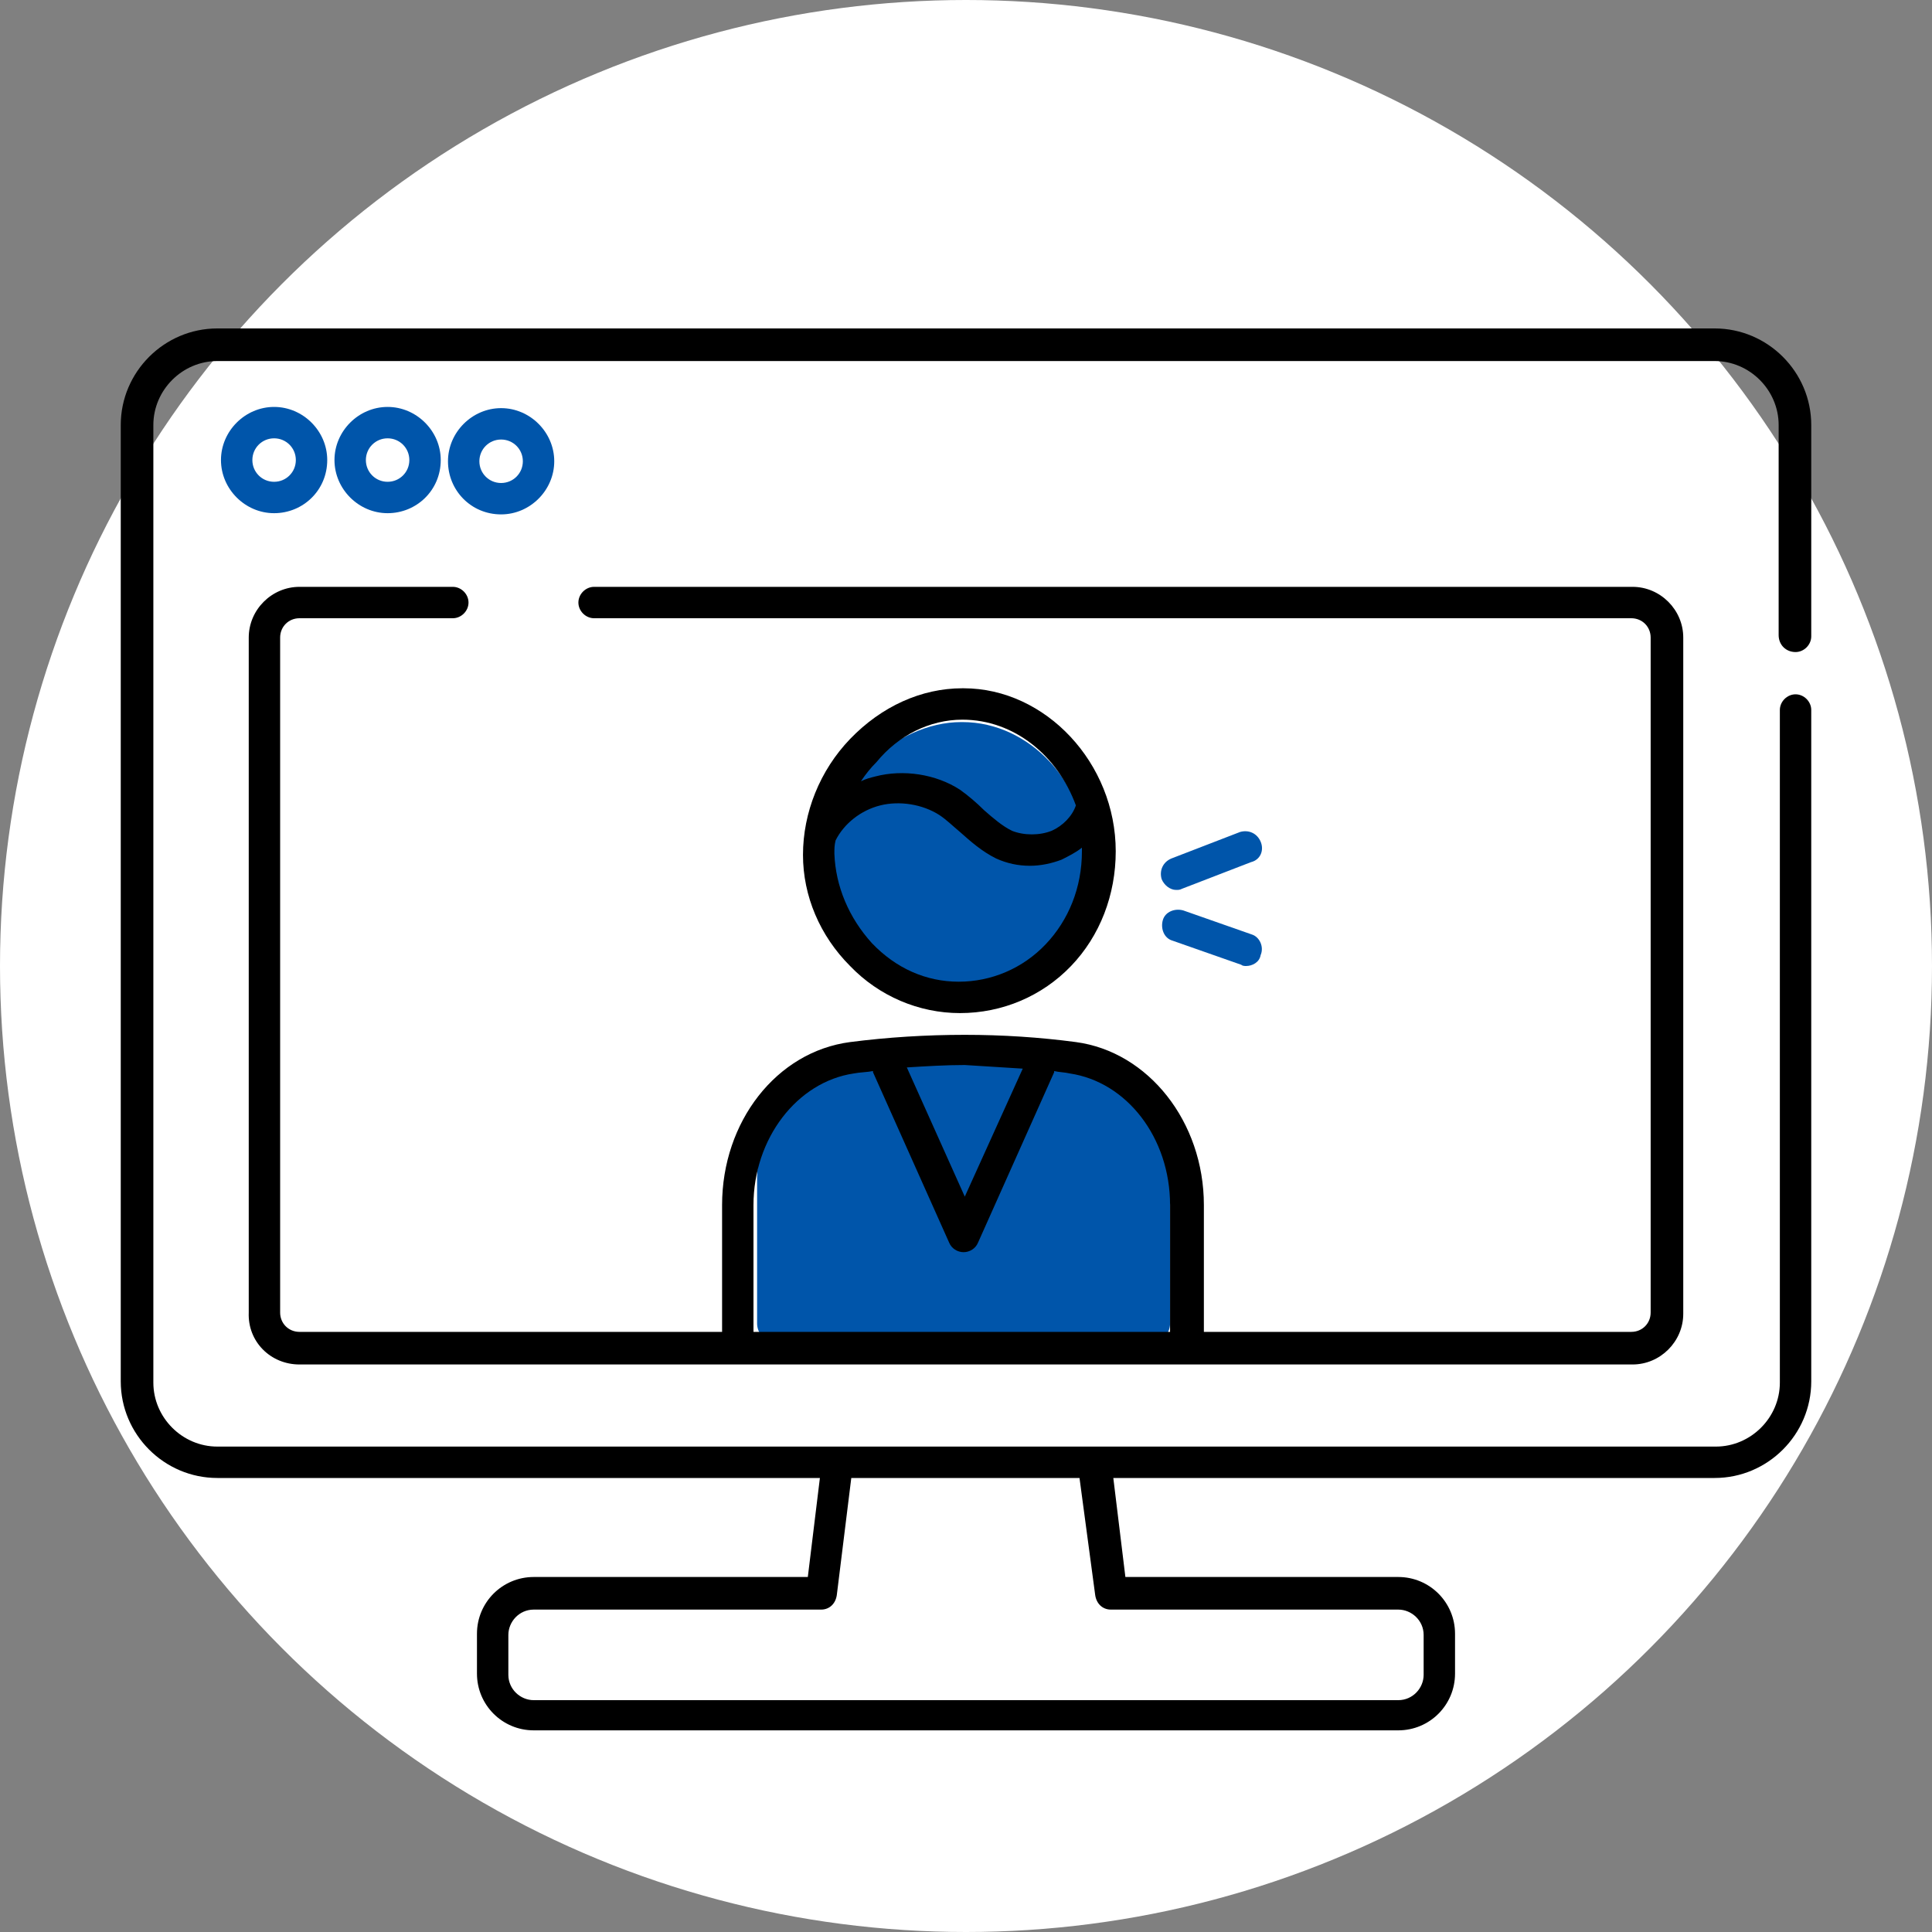
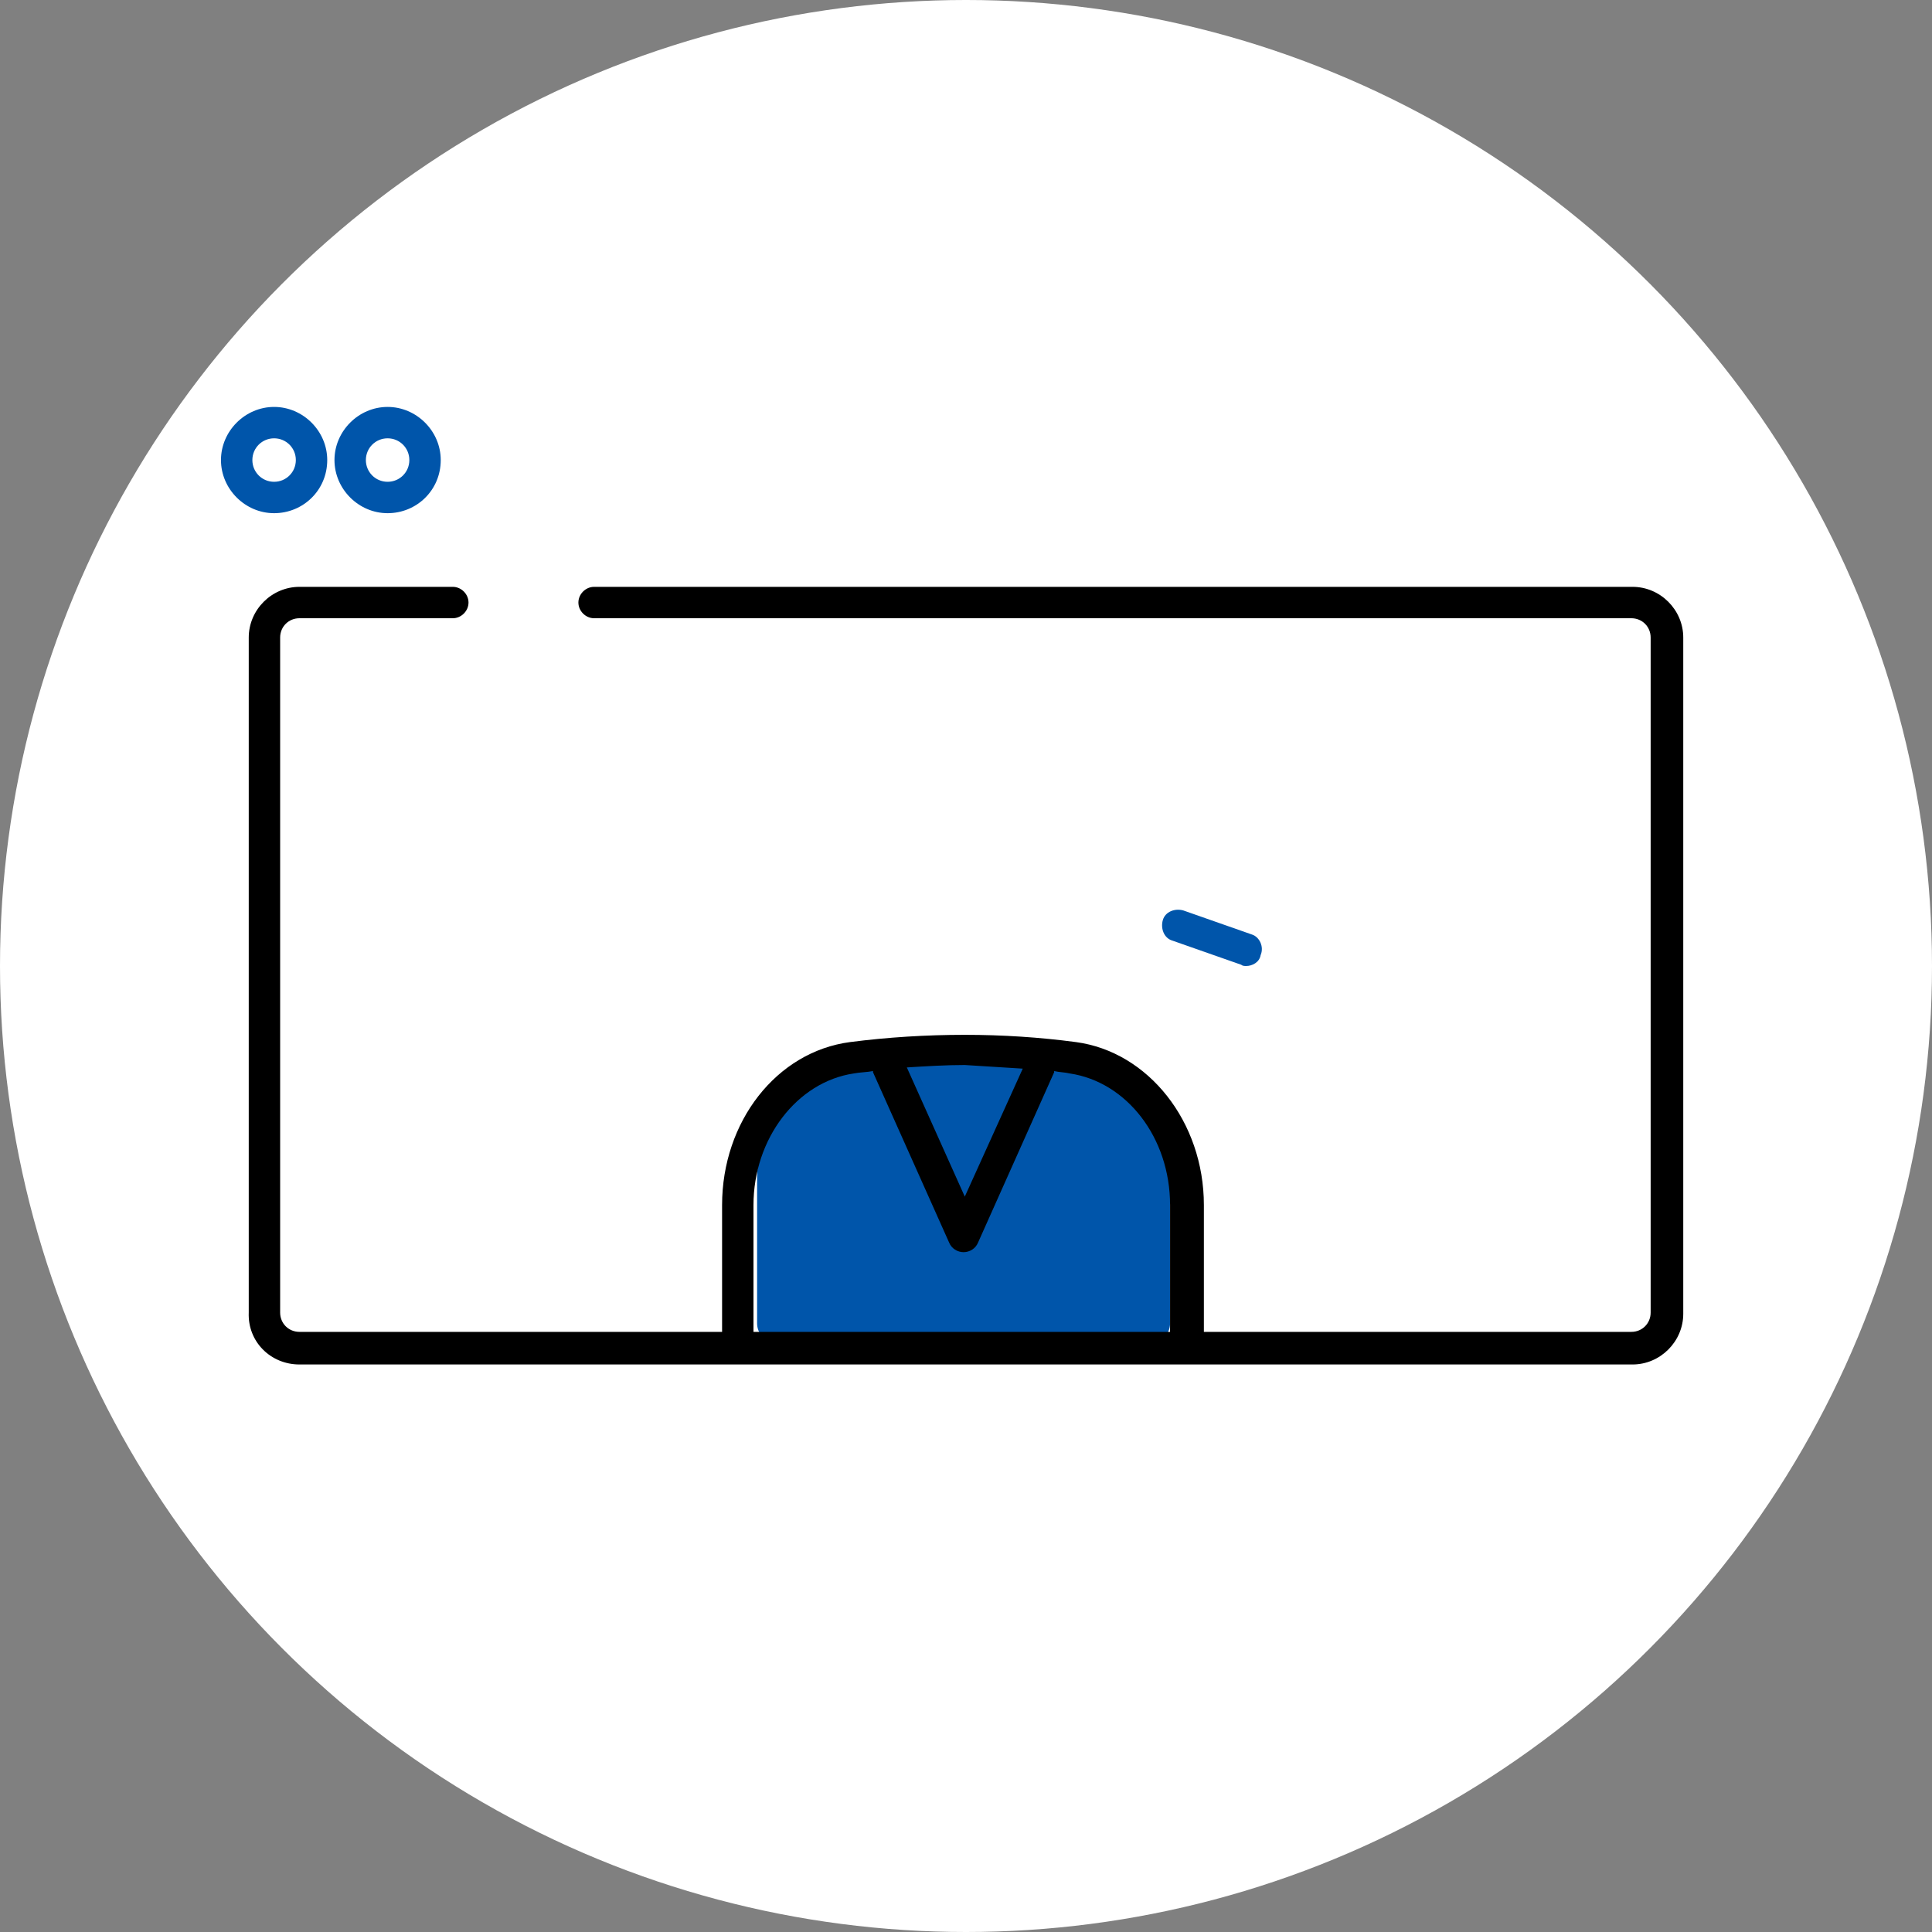
<svg xmlns="http://www.w3.org/2000/svg" version="1.1" id="レイヤー_1" x="0px" y="0px" viewBox="0 0 160 160" style="enable-background:new 0 0 160 160;" xml:space="preserve">
  <rect x="0" y="0" width="160" height="160" fill="#808080" stroke="none" />
  <style type="text/css">
	.st0{fill:#FFFFFF;}
	.st1{fill:#0055AA;}
</style>
  <g>
    <circle class="st0" cx="80" cy="80" r="80" />
  </g>
  <g>
    <g>
-       <path class="st1" d="M79.5,82L79.5,82c2.9,0,5.6-1.1,7.5-3.2c2-2,3-4.8,3-7.9c0-6-4.7-11.1-10.3-11.1l-0.1,0    c-2.7,0-5.5,1.3-7.6,3.4c-2.1,2.2-3.3,5-3.2,7.9c0,2.8,1.1,5.5,3.2,7.5C74.1,80.8,76.8,82,79.5,82z" />
      <path class="st1" d="M89.2,88c-2.2-0.3-8.6-0.5-11.2-0.5c-2.7,0-5.3,0.2-7.6,0.5c-4.4,0.6-7.7,4.7-7.7,9.6v12    c0,0.8,0.6,1.5,1.4,1.5h31.4c0.8,0,1.4-0.7,1.4-1.5l0-12C96.9,92.7,93.6,88.6,89.2,88z" />
    </g>
    <g>
-       <path d="M148.7,54c0.7,0,1.3-0.6,1.3-1.3V35.2c0-4.4-3.6-8-8-8H18c-4.4,0-8,3.6-8,8v79.2c0,4.4,3.6,8,8,8h49.9l-1,8.2H44.2    c-2.6,0-4.7,2.1-4.7,4.7v3.3c0,2.6,2.1,4.7,4.7,4.7h71.6c2.6,0,4.7-2.1,4.7-4.7v-3.3c0-2.6-2.1-4.7-4.7-4.7H93.2l-1-8.2H142    c4.4,0,8-3.6,8-8V58.8c0-0.7-0.6-1.3-1.3-1.3c-0.7,0-1.3,0.6-1.3,1.3v55.7c0,2.9-2.4,5.3-5.3,5.3H18c-2.9,0-5.3-2.4-5.3-5.3V35.2    c0-2.9,2.4-5.3,5.3-5.3h124c2.9,0,5.3,2.4,5.3,5.3v17.4C147.3,53.4,147.9,54,148.7,54z M90.7,132.1c0.1,0.7,0.6,1.2,1.3,1.2h23.8    c1.1,0,2.1,0.9,2.1,2.1v3.3c0,1.1-0.9,2.1-2.1,2.1H44.2c-1.1,0-2.1-0.9-2.1-2.1v-3.3c0-1.1,0.9-2.1,2.1-2.1H68    c0.7,0,1.2-0.5,1.3-1.2l1.2-9.7h18.9L90.7,132.1z" />
      <path class="st1" d="M27.1,38.1c0-2.4-2-4.4-4.4-4.4s-4.4,2-4.4,4.4s2,4.4,4.4,4.4S27.1,40.6,27.1,38.1z M20.9,38.1    c0-1,0.8-1.8,1.8-1.8c1,0,1.8,0.8,1.8,1.8c0,1-0.8,1.8-1.8,1.8C21.7,39.9,20.9,39.1,20.9,38.1z" />
      <path class="st1" d="M36.5,38.1c0-2.4-2-4.4-4.4-4.4s-4.4,2-4.4,4.4s2,4.4,4.4,4.4S36.5,40.6,36.5,38.1z M30.3,38.1    c0-1,0.8-1.8,1.8-1.8c1,0,1.8,0.8,1.8,1.8c0,1-0.8,1.8-1.8,1.8C31.1,39.9,30.3,39.1,30.3,38.1z" />
-       <path class="st1" d="M41.5,42.6c2.4,0,4.4-2,4.4-4.4s-2-4.4-4.4-4.4c-2.4,0-4.4,2-4.4,4.4S39,42.6,41.5,42.6z M41.5,36.4    c1,0,1.8,0.8,1.8,1.8c0,1-0.8,1.8-1.8,1.8c-1,0-1.8-0.8-1.8-1.8C39.7,37.2,40.5,36.4,41.5,36.4z" />
      <path d="M24.8,113h110.4c2.3,0,4.2-1.9,4.2-4.2V52.8c0-2.3-1.9-4.2-4.2-4.2H49.2c-0.7,0-1.3,0.6-1.3,1.3c0,0.7,0.6,1.3,1.3,1.3    h85.9c0.9,0,1.6,0.7,1.6,1.6v55.9c0,0.9-0.7,1.6-1.6,1.6H99.7c0-0.1,0-0.2,0-0.2l0-10.3c0-6.9-4.6-12.7-10.6-13.5    c-3-0.4-6.1-0.6-9.2-0.6c-3.2,0-6.4,0.2-9.5,0.6c-6.1,0.8-10.6,6.6-10.6,13.5v10.3c0,0.1,0,0.2,0,0.2h-35c-0.9,0-1.6-0.7-1.6-1.6    V52.8c0-0.9,0.7-1.6,1.6-1.6h12.7c0.7,0,1.3-0.6,1.3-1.3c0-0.7-0.6-1.3-1.3-1.3H24.8c-2.3,0-4.2,1.9-4.2,4.2v55.9    C20.5,111.1,22.4,113,24.8,113z M84.7,88.5l-4.8,10.6l-4.8-10.7c1.6-0.1,3.2-0.2,4.8-0.2C81.5,88.3,83.1,88.4,84.7,88.5z     M62.4,110.1V99.8c0-5.5,3.6-10.2,8.3-10.9c0.5-0.1,1.1-0.1,1.6-0.2c0,0,0,0.1,0,0.1l6.3,14.1c0.2,0.5,0.7,0.8,1.2,0.8    c0.5,0,1-0.3,1.2-0.8l6.3-14.1c0,0,0-0.1,0-0.1c0.4,0.1,0.9,0.1,1.3,0.2c4.7,0.7,8.3,5.3,8.3,10.9l0,10.3c0,0.1,0,0.2,0,0.2H62.4    C62.4,110.2,62.4,110.2,62.4,110.1z" />
-       <path class="st1" d="M104.4,69.7c-0.3-0.7-1-1-1.7-0.8l-5.7,2.2c-0.7,0.3-1,1-0.8,1.7c0.2,0.5,0.7,0.9,1.2,0.9    c0.2,0,0.3,0,0.5-0.1l5.7-2.2C104.4,71.2,104.7,70.4,104.4,69.7z" />
      <path class="st1" d="M103.7,77.4l-5.7-2c-0.7-0.2-1.5,0.1-1.7,0.8c-0.2,0.7,0.1,1.5,0.8,1.7l5.7,2c0.1,0.1,0.3,0.1,0.4,0.1    c0.5,0,1.1-0.3,1.2-0.9C104.7,78.4,104.3,77.6,103.7,77.4z" />
-       <path d="M79.5,83.9c3.5,0,6.8-1.4,9.2-3.9c2.4-2.5,3.7-5.9,3.7-9.5c0-7.3-5.8-13.5-12.6-13.5l-0.1,0c-3.4,0-6.7,1.5-9.3,4.2    c-2.5,2.6-3.9,6.1-3.9,9.6c0,3.4,1.4,6.7,3.9,9.2C72.8,82.5,76.1,83.9,79.5,83.9L79.5,83.9z M79.7,59.6L79.7,59.6    c4.3,0,7.9,3,9.4,7.1c-0.3,0.9-1.1,1.7-2,2.1c-1,0.4-2.3,0.4-3.3,0c-0.8-0.4-1.5-1-2.3-1.7c-0.6-0.6-1.3-1.2-2-1.7    c-2-1.3-4.7-1.7-7-1.1c-0.4,0.1-0.8,0.2-1.2,0.4c0.4-0.6,0.8-1.1,1.3-1.6C74.4,60.9,77,59.6,79.7,59.6z M69.1,70.7    c0-0.4,0-0.7,0.1-1.1c0.7-1.4,2.1-2.5,3.7-2.9c1.6-0.4,3.5-0.1,4.9,0.8c0.6,0.4,1.1,0.9,1.7,1.4c0.9,0.8,1.8,1.6,3,2.2    c0.9,0.4,1.8,0.6,2.8,0.6c0.9,0,1.8-0.2,2.6-0.5c0.6-0.3,1.2-0.6,1.7-1c0,0.1,0,0.2,0,0.3c0,3-1.1,5.7-3,7.7    c-1.9,2-4.5,3.1-7.2,3.1l0,0c-2.7,0-5.2-1.1-7.2-3.2C70.3,76,69.2,73.4,69.1,70.7z" />
    </g>
  </g>
</svg>